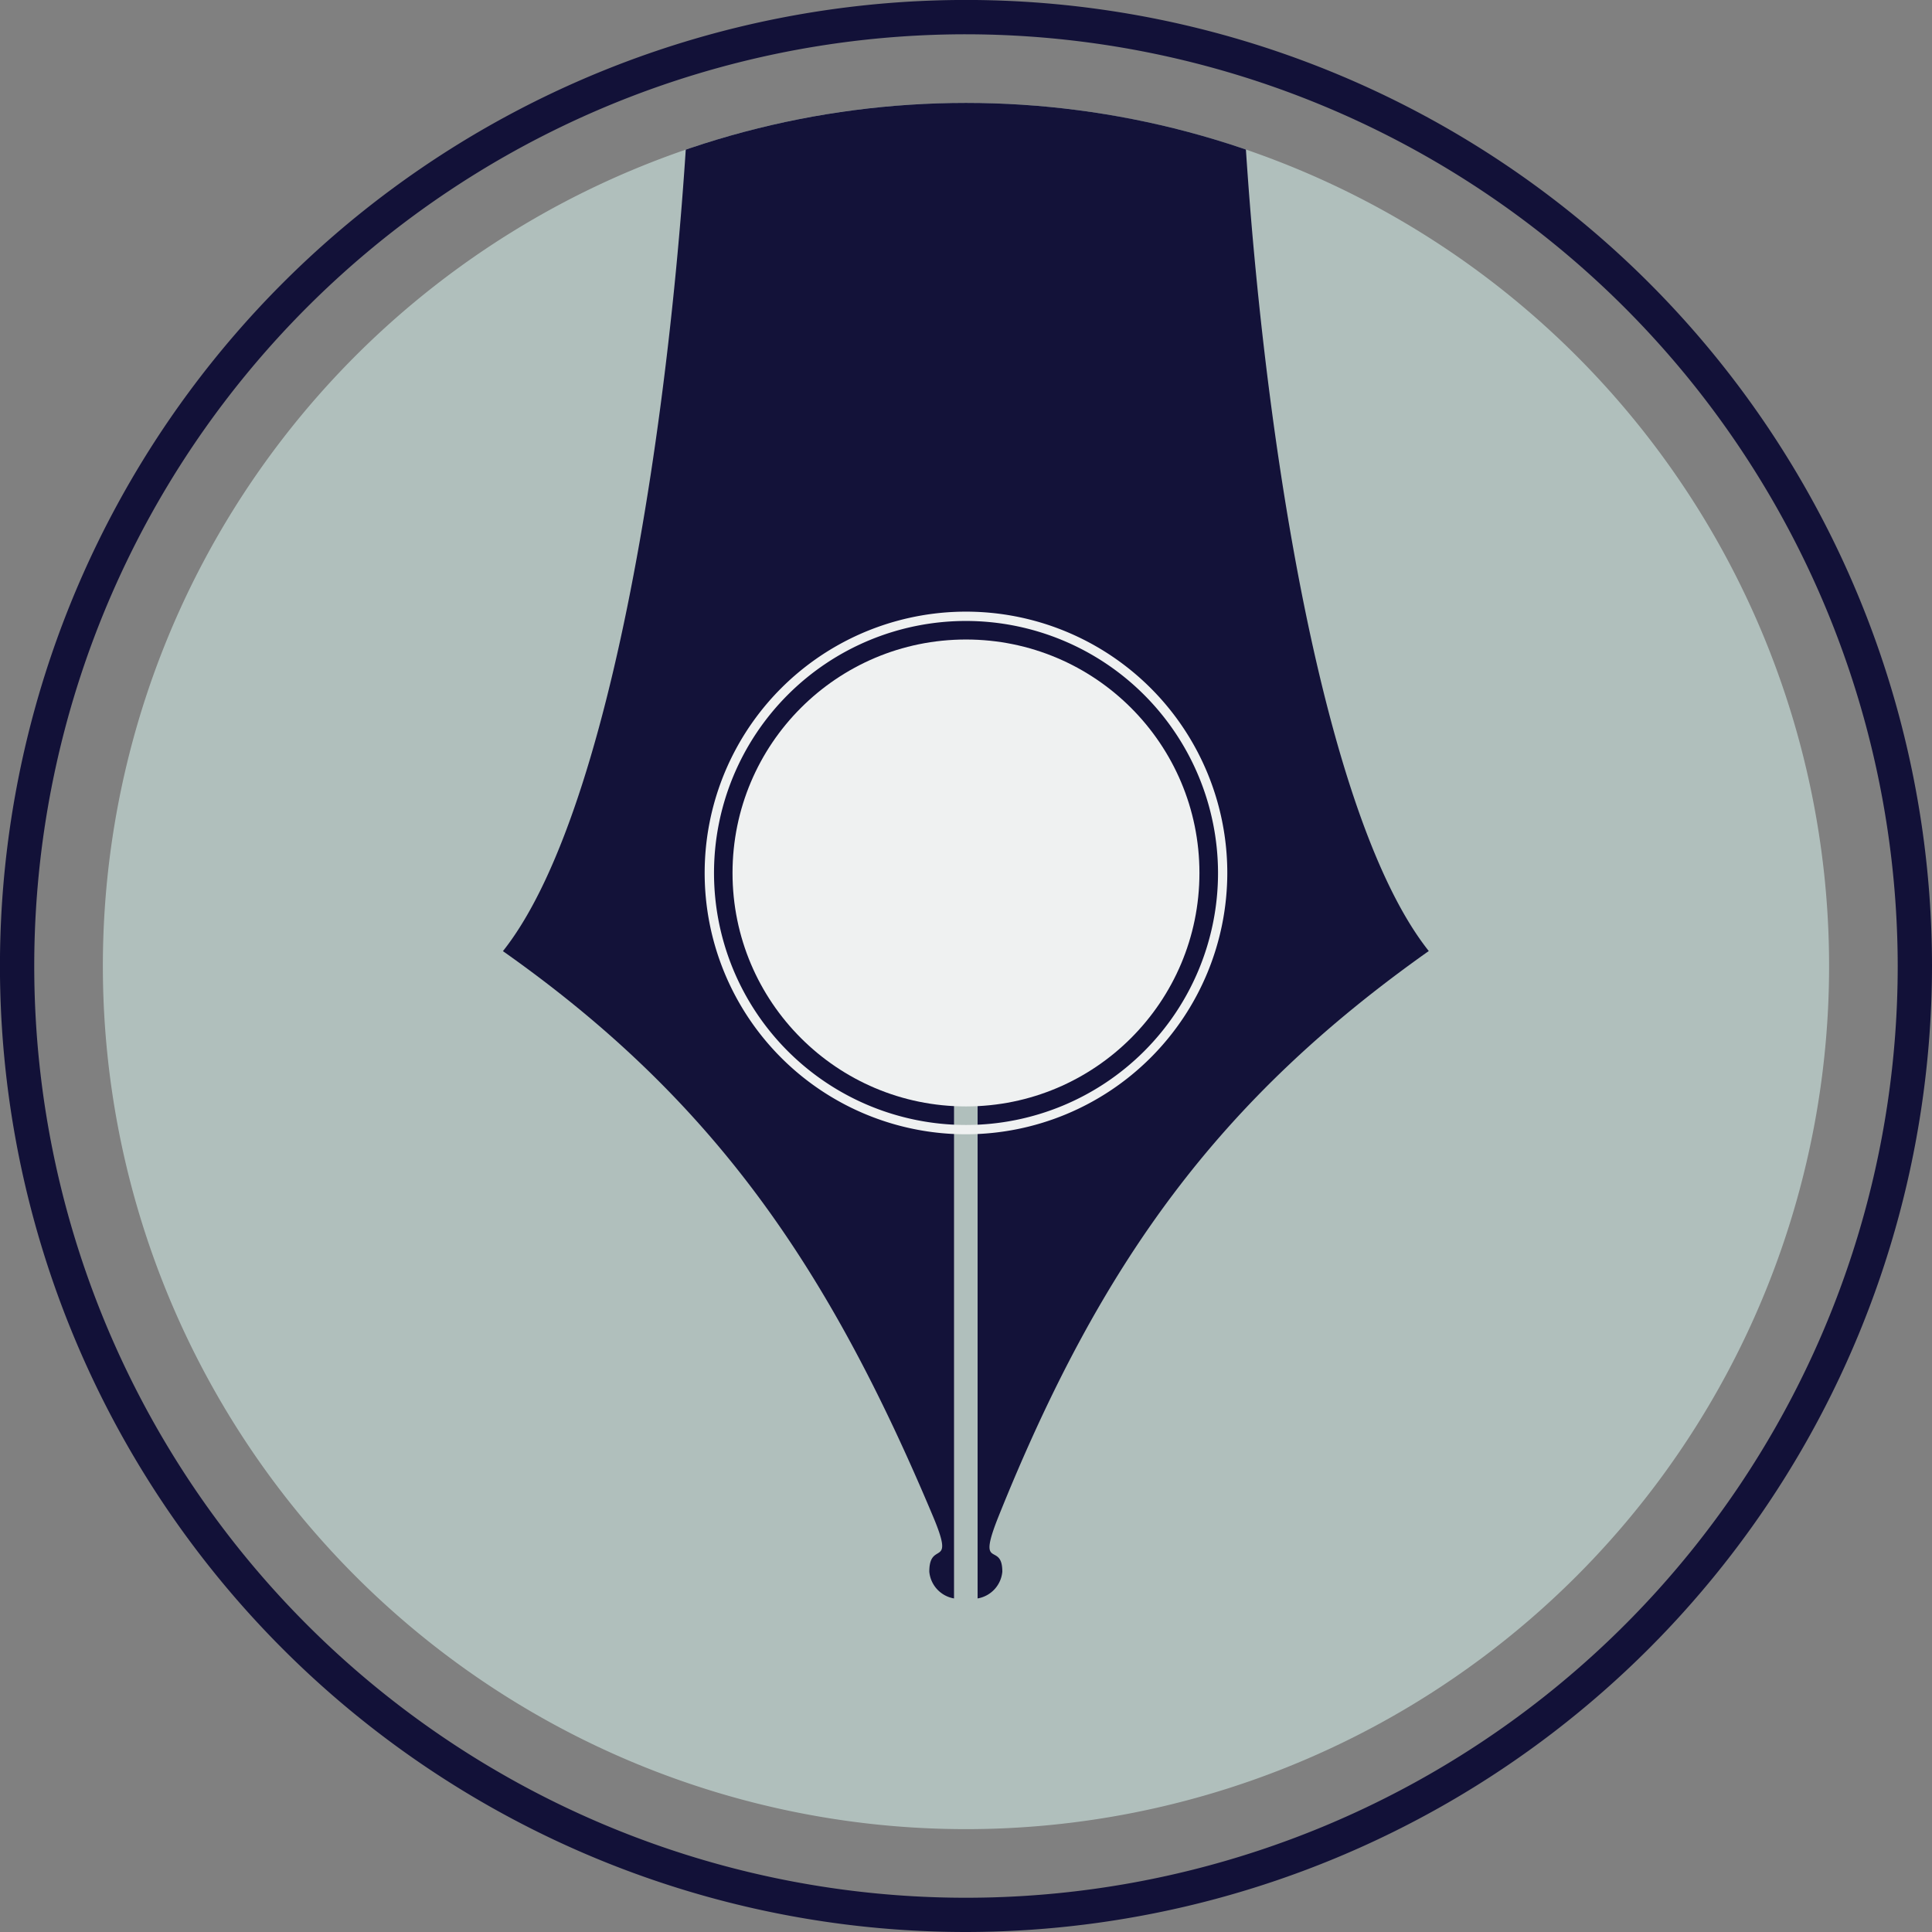
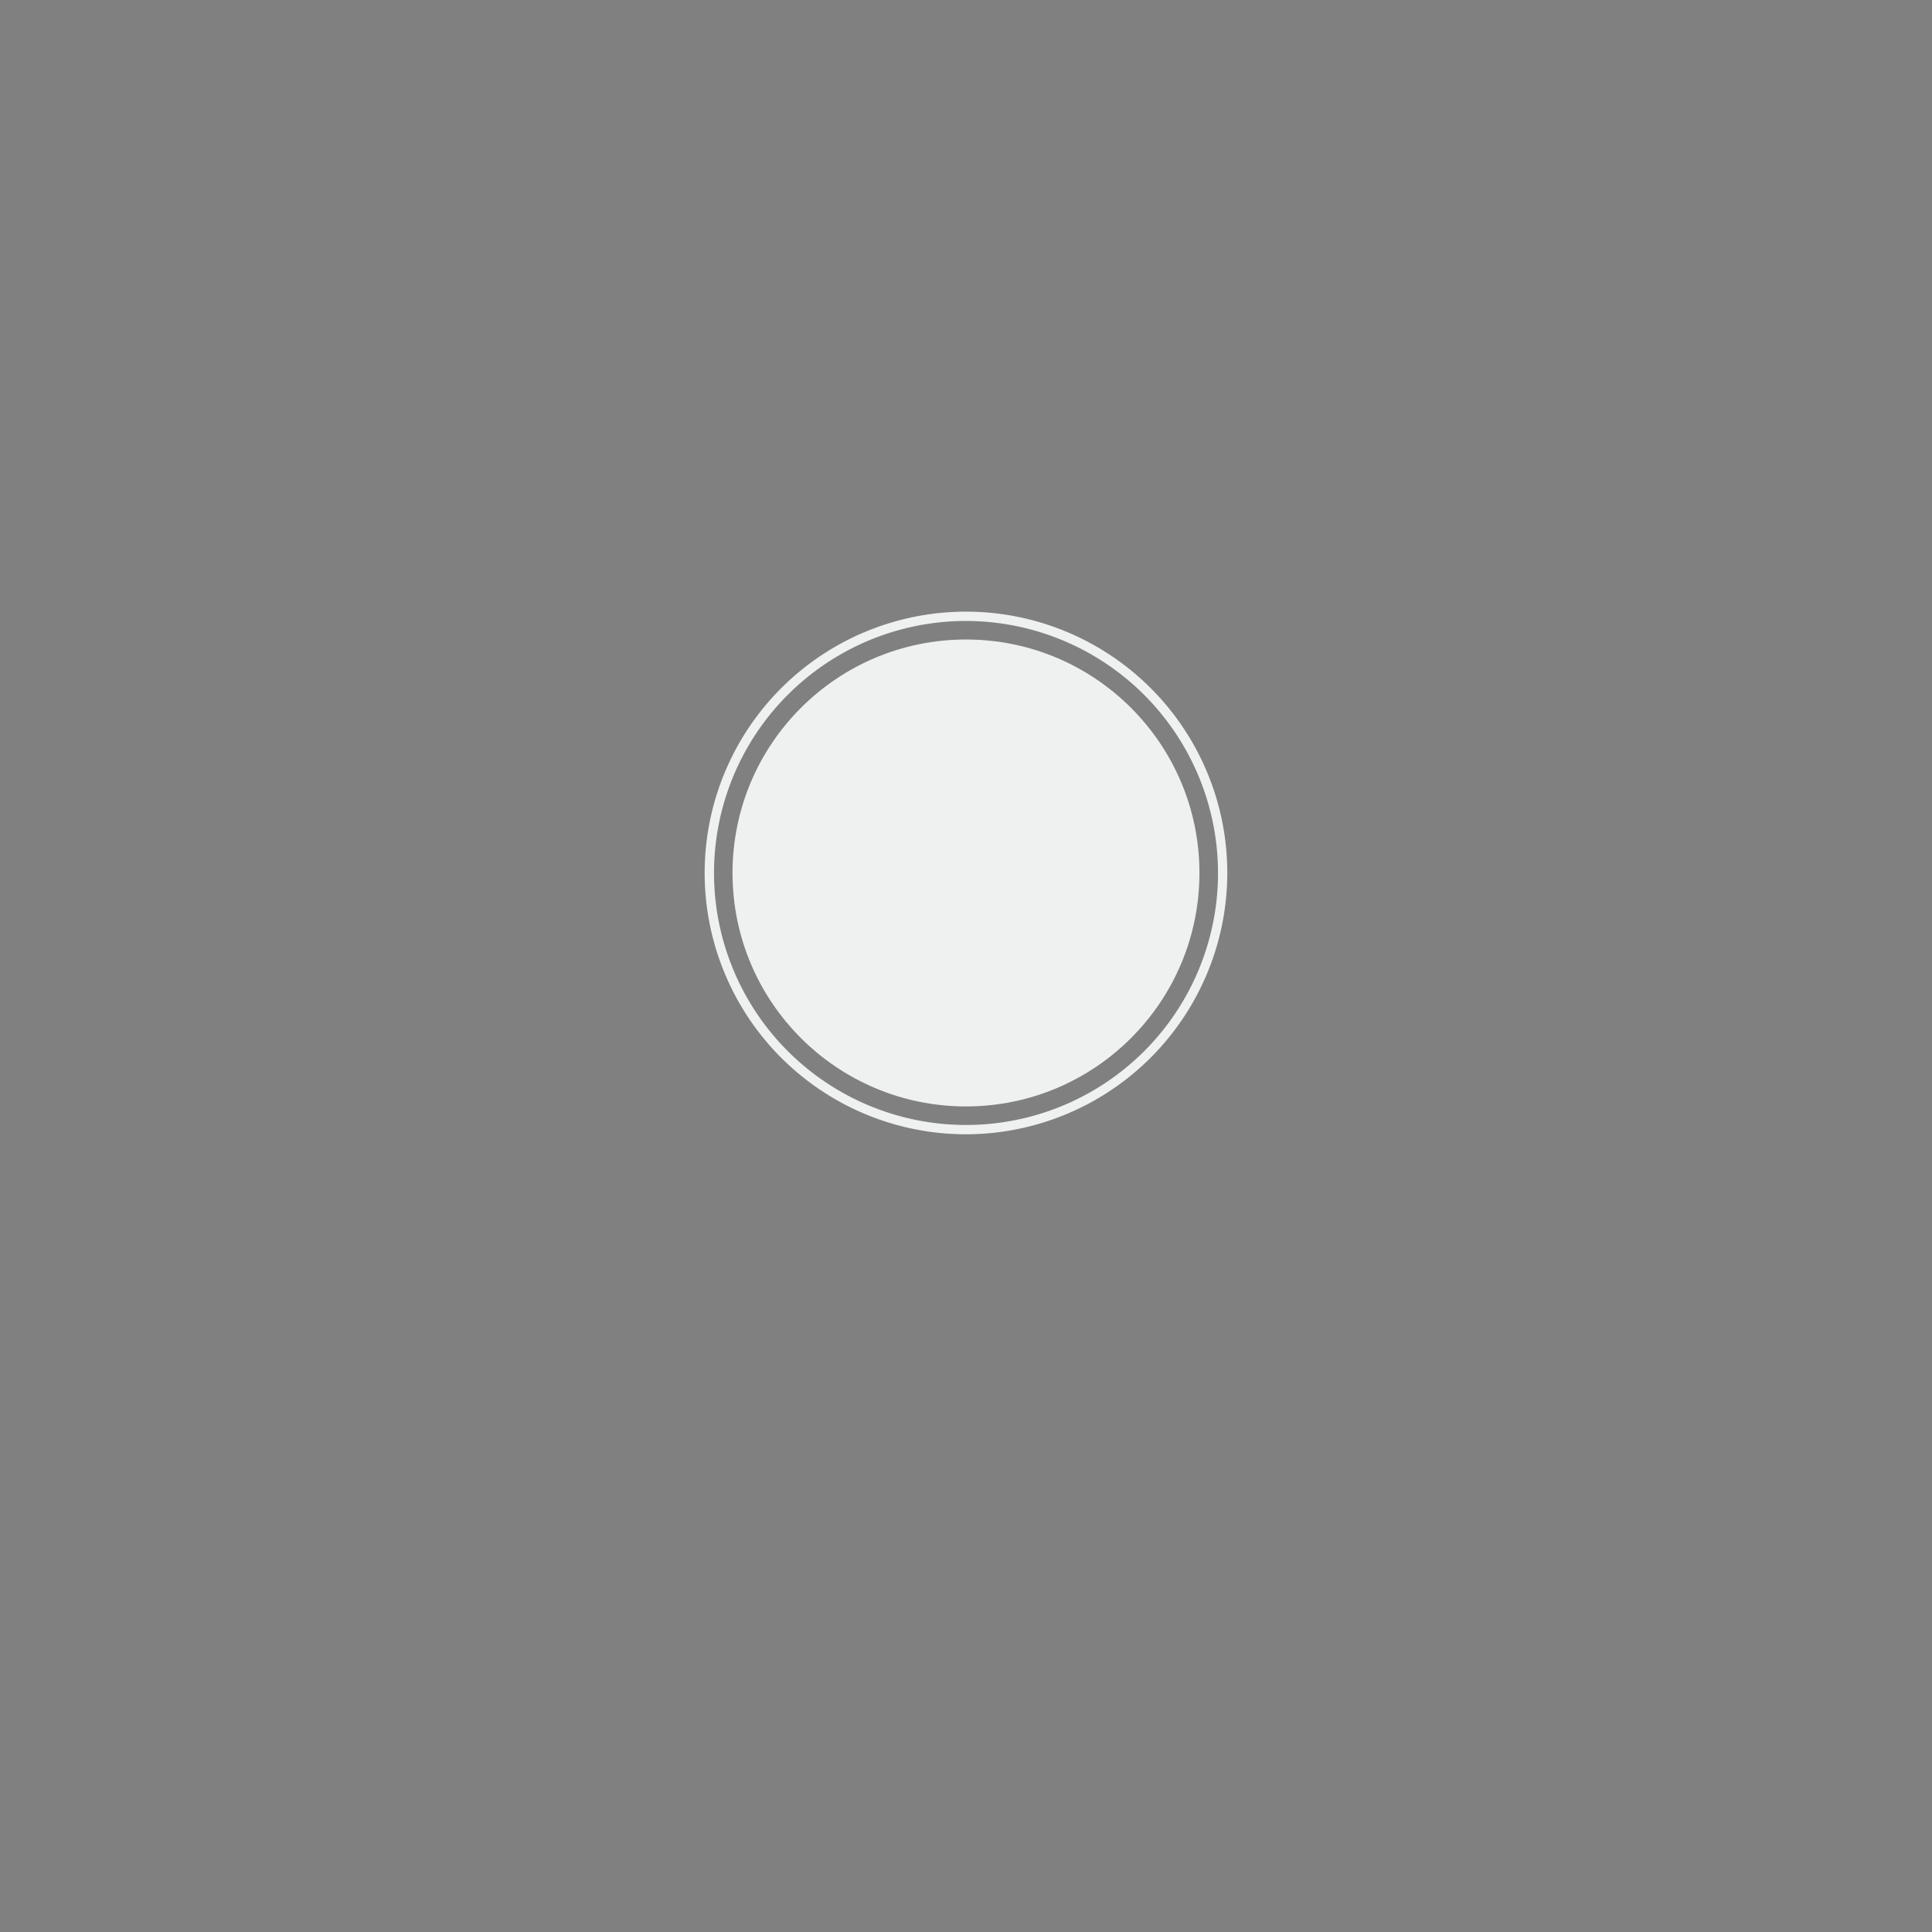
<svg xmlns="http://www.w3.org/2000/svg" width="46.881" height="46.881" viewBox="0 0 46.881 46.881">
  <rect x="0" y="0" width="46.881" height="46.881" fill="#808080" stroke="none" />
  <defs>
    <style>.a{fill:none;}.b{fill:#b0bfbc;}.c{fill:#121138;}.d{clip-path:url(#a);}.e{fill:#131239;fill-rule:evenodd;}.f{fill:#eff1f1;}</style>
    <clipPath id="a">
      <circle class="a" cx="20.944" cy="20.944" r="20.944" />
    </clipPath>
  </defs>
  <g transform="translate(-1120.217 -385.027)">
    <g transform="translate(1120.217 385.027)">
      <g transform="translate(2.496 2.497)">
-         <path class="b" d="M20.944,0A20.944,20.944,0,1,1,0,20.944,20.944,20.944,0,0,1,20.944,0Z" />
-       </g>
-       <path class="c" d="M1143.658,431.908a23.441,23.441,0,1,1,23.44-23.441A23.467,23.467,0,0,1,1143.658,431.908Zm0-46.049a22.609,22.609,0,1,0,22.608,22.608A22.634,22.634,0,0,0,1143.658,385.859Z" transform="translate(-1120.217 -385.027)" />
+         </g>
    </g>
    <g transform="translate(1122.713 387.524)">
      <g class="d" transform="translate(0)">
        <g transform="translate(9.714 -2.08)">
-           <path class="e" d="M1155.664,385.626c.2,7.434,1.664,18.981,4.588,22.66-5.09,3.6-7.958,7.551-10.432,13.7-.557,1.383.084.6.084,1.361a.725.725,0,0,1-.6.649v-16.21a1.615,1.615,0,1,0-.572,0v16.21a.725.725,0,0,1-.6-.649c0-.781.636-.042.094-1.333-2.552-6.08-5.334-10.128-10.44-13.725,2.924-3.679,4.386-15.225,4.588-22.66h13.284Z" transform="translate(-1137.792 -385.626)" />
          <g transform="translate(4.89 14.426)">
            <g transform="translate(0.675 0.675)">
              <circle class="f" cx="5.665" cy="5.665" r="5.665" />
            </g>
            <path class="f" d="M1151.171,419.072a6.341,6.341,0,1,1,6.34-6.341A6.348,6.348,0,0,1,1151.171,419.072Zm0-12.456a6.115,6.115,0,1,0,6.115,6.115A6.122,6.122,0,0,0,1151.171,406.616Z" transform="translate(-1144.83 -406.391)" />
          </g>
        </g>
      </g>
    </g>
  </g>
</svg>